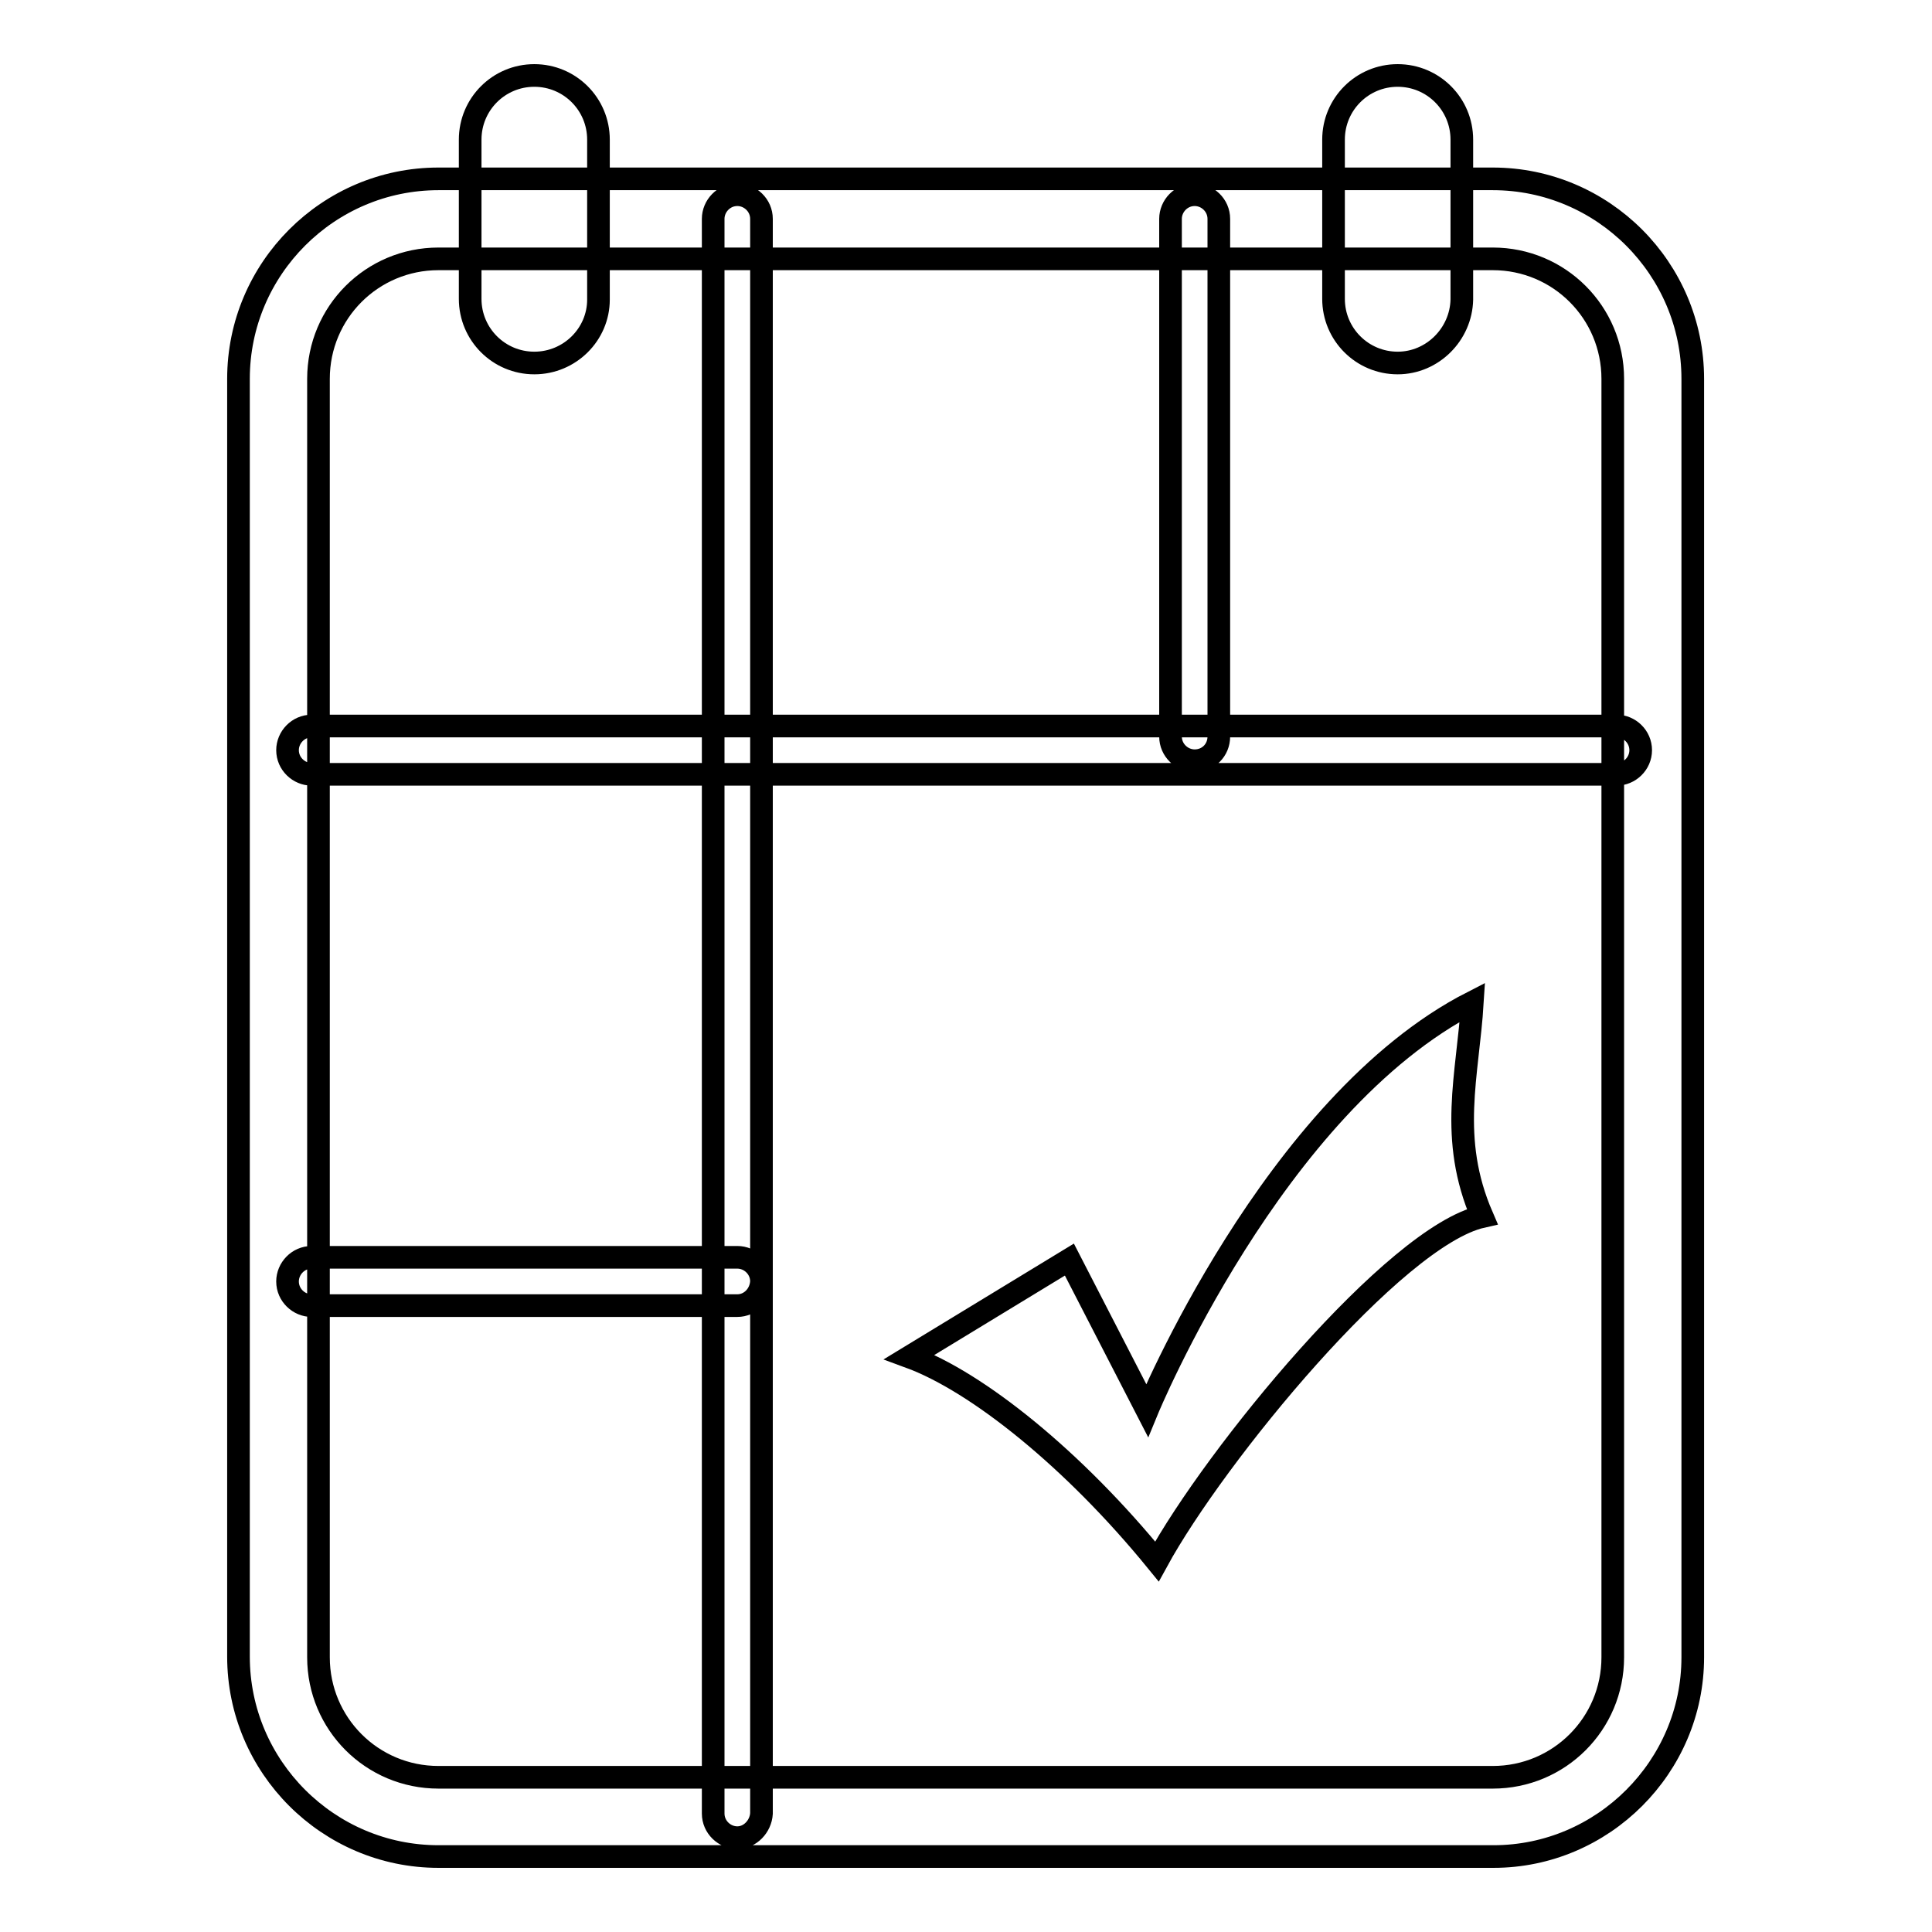
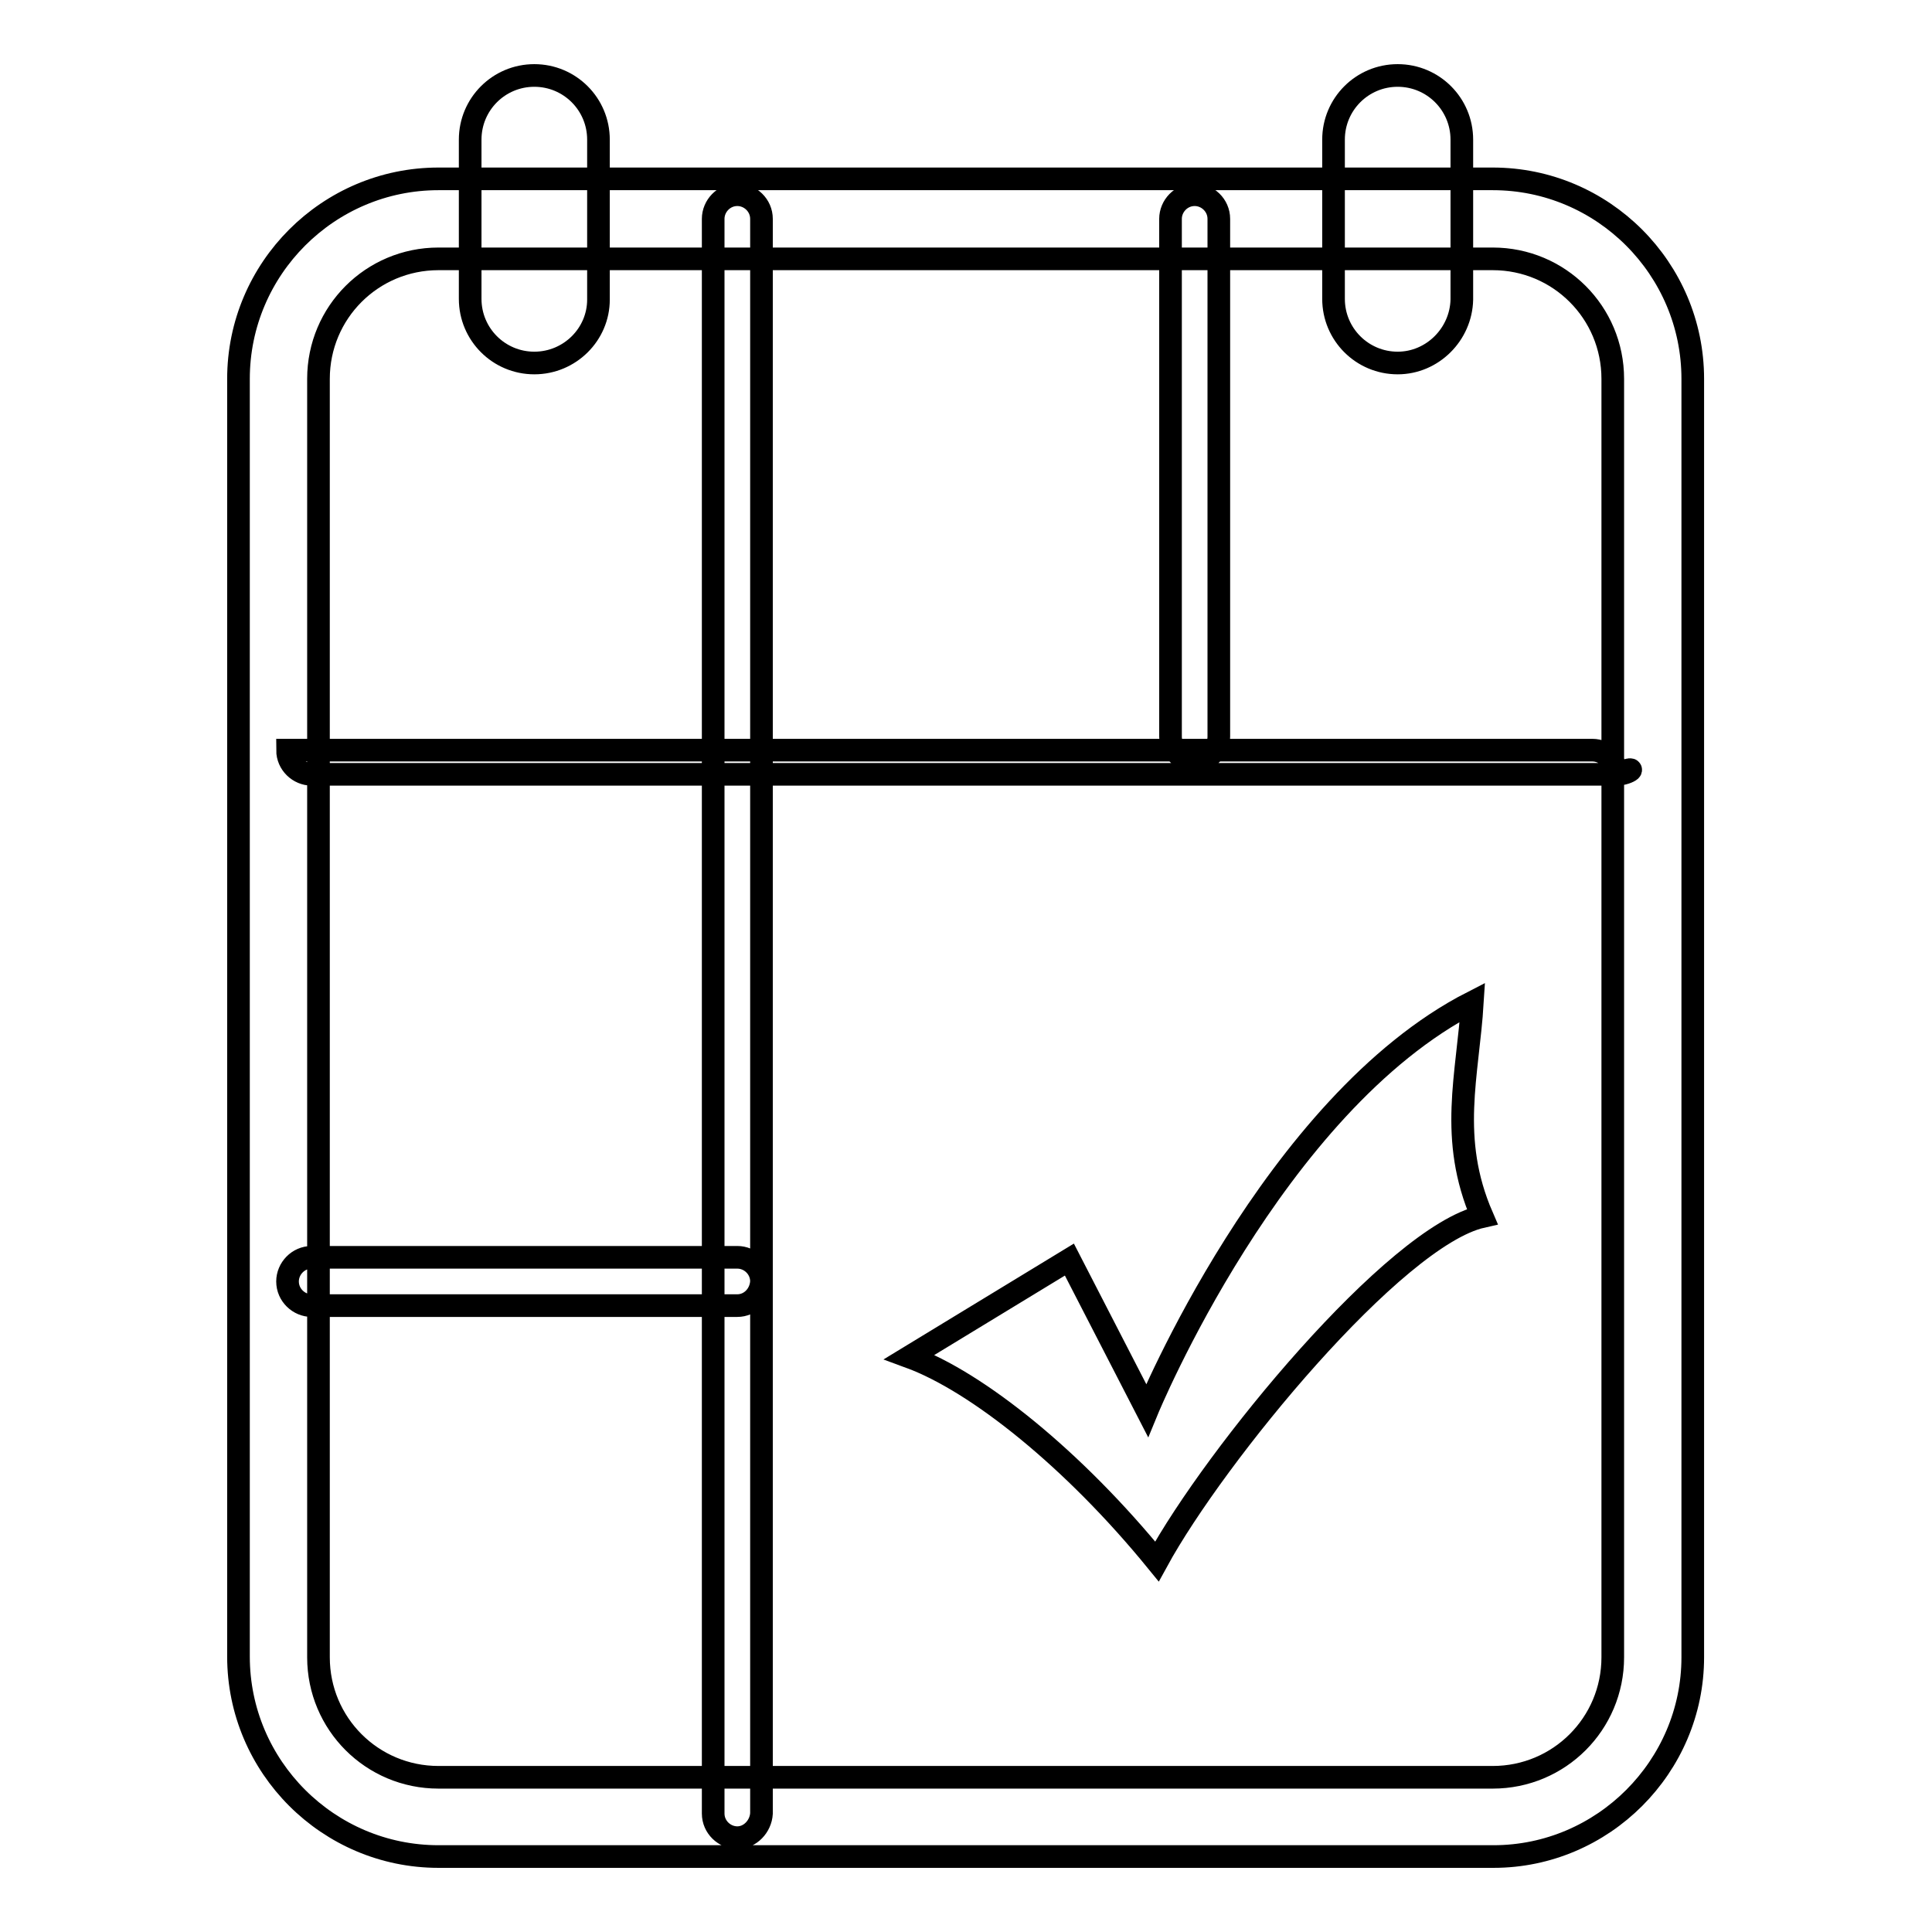
<svg xmlns="http://www.w3.org/2000/svg" version="1.1" x="0px" y="0px" viewBox="0 0 256 256" enable-background="new 0 0 256 256" xml:space="preserve">
  <g>
-     <path stroke-width="3" fill-opacity="0" stroke="#000000" d="M197.9,246H58.1c-14.6,0-26.5-11.9-26.5-26.5V50.2c0-14.6,11.9-26.5,26.5-26.5h139.7 c14.6,0,26.5,11.9,26.5,26.5v169.4C224.3,234.1,212.4,246,197.9,246z M58.1,34.3c-8.8,0-15.9,7.1-15.9,15.9v169.4 c0,8.8,7.1,15.9,15.9,15.9h139.7c8.8,0,15.9-7.1,15.9-15.9V50.2c0-8.8-7.1-15.9-15.9-15.9H58.1z M214.2,102.6H41.3 c-1.7,0-3.2-1.4-3.2-3.2c0-1.7,1.4-3.2,3.2-3.2h172.9c1.7,0,3.2,1.4,3.2,3.2C217.4,101.2,215.9,102.6,214.2,102.6z M97.7,243.5 c-1.7,0-3.2-1.4-3.2-3.2V29c0-1.7,1.4-3.2,3.2-3.2c1.7,0,3.2,1.4,3.2,3.2v211.3C100.8,242,99.4,243.5,97.7,243.5z M158.3,100.8 c-1.7,0-3.2-1.4-3.2-3.2V29c0-1.7,1.4-3.2,3.2-3.2c1.7,0,3.2,1.4,3.2,3.2v68.6C161.5,99.4,160.1,100.8,158.3,100.8z M97.7,173H41.3 c-1.7,0-3.2-1.4-3.2-3.2c0-1.7,1.4-3.2,3.2-3.2h56.4c1.7,0,3.2,1.4,3.2,3.2C100.8,171.6,99.4,173,97.7,173z M141.7,166.9l10.3,20 c0,0,16.7-40.6,43.1-54.1c-0.6,9.7-3.2,18,1.3,28.4c-11.6,2.6-35.4,31.6-43.1,45.7c-11-13.5-23.8-23.8-32.8-27.1L141.7,166.9z  M70.8,48.1c-4.7,0-8.5-3.8-8.5-8.5V18.5c0-4.7,3.8-8.5,8.5-8.5c4.7,0,8.5,3.8,8.5,8.5v21.2C79.3,44.3,75.5,48.1,70.8,48.1z  M185.2,48.1c-4.7,0-8.5-3.8-8.5-8.5V18.5c0-4.7,3.8-8.5,8.5-8.5c4.7,0,8.5,3.8,8.5,8.5v21.2C193.6,44.3,189.8,48.1,185.2,48.1z" />
+     <path stroke-width="3" fill-opacity="0" stroke="#000000" d="M197.9,246H58.1c-14.6,0-26.5-11.9-26.5-26.5V50.2c0-14.6,11.9-26.5,26.5-26.5h139.7 c14.6,0,26.5,11.9,26.5,26.5v169.4C224.3,234.1,212.4,246,197.9,246z M58.1,34.3c-8.8,0-15.9,7.1-15.9,15.9v169.4 c0,8.8,7.1,15.9,15.9,15.9h139.7c8.8,0,15.9-7.1,15.9-15.9V50.2c0-8.8-7.1-15.9-15.9-15.9H58.1z M214.2,102.6H41.3 c-1.7,0-3.2-1.4-3.2-3.2h172.9c1.7,0,3.2,1.4,3.2,3.2C217.4,101.2,215.9,102.6,214.2,102.6z M97.7,243.5 c-1.7,0-3.2-1.4-3.2-3.2V29c0-1.7,1.4-3.2,3.2-3.2c1.7,0,3.2,1.4,3.2,3.2v211.3C100.8,242,99.4,243.5,97.7,243.5z M158.3,100.8 c-1.7,0-3.2-1.4-3.2-3.2V29c0-1.7,1.4-3.2,3.2-3.2c1.7,0,3.2,1.4,3.2,3.2v68.6C161.5,99.4,160.1,100.8,158.3,100.8z M97.7,173H41.3 c-1.7,0-3.2-1.4-3.2-3.2c0-1.7,1.4-3.2,3.2-3.2h56.4c1.7,0,3.2,1.4,3.2,3.2C100.8,171.6,99.4,173,97.7,173z M141.7,166.9l10.3,20 c0,0,16.7-40.6,43.1-54.1c-0.6,9.7-3.2,18,1.3,28.4c-11.6,2.6-35.4,31.6-43.1,45.7c-11-13.5-23.8-23.8-32.8-27.1L141.7,166.9z  M70.8,48.1c-4.7,0-8.5-3.8-8.5-8.5V18.5c0-4.7,3.8-8.5,8.5-8.5c4.7,0,8.5,3.8,8.5,8.5v21.2C79.3,44.3,75.5,48.1,70.8,48.1z  M185.2,48.1c-4.7,0-8.5-3.8-8.5-8.5V18.5c0-4.7,3.8-8.5,8.5-8.5c4.7,0,8.5,3.8,8.5,8.5v21.2C193.6,44.3,189.8,48.1,185.2,48.1z" />
  </g>
</svg>